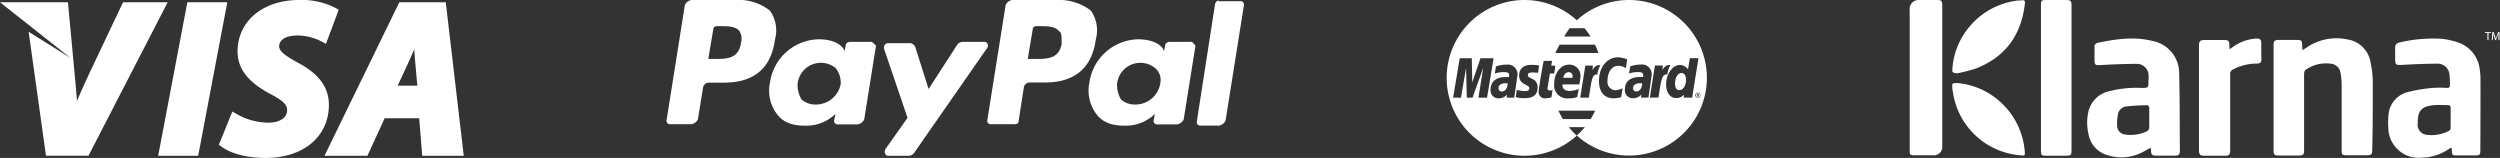
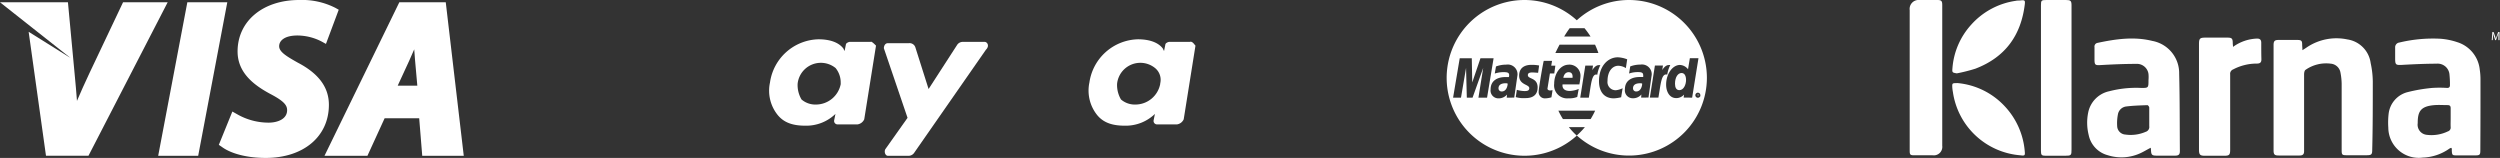
<svg xmlns="http://www.w3.org/2000/svg" viewBox="0 0 493.09 31.15">
  <rect x="0" y="0" width="493.09" height="31.15" fill="#333333" stroke="none" />
  <defs>
    <style>.cls-1{fill:#fff;}</style>
  </defs>
  <g id="Layer_2" data-name="Layer 2">
    <g id="Layer_1-2" data-name="Layer 1">
      <path class="cls-1" d="M5.65,6.27,9.07,30.72h8.38L33.07.45h-8.8l-6.64,14c-.93,2-1.75,3.79-2.45,5.45-.13-1.73-.27-3.4-.44-5.11L13.4.45H0l13.93,11Z" />
      <polygon class="cls-1" points="39.09 30.73 44.83 0.45 36.95 0.45 31.2 30.73 39.09 30.73" />
      <path class="cls-1" d="M43.71,28.94c1.84,1.39,5.09,2.21,8.69,2.21,7.46,0,12.47-4.22,12.47-10.48,0-3.43-2-6.15-6.11-8.3-2.3-1.29-3.7-2.15-3.7-3.25S56.13,7,58.67,7A10.52,10.52,0,0,1,63.4,8.17l.89.49,2.52-6.74-.66-.37A14.5,14.5,0,0,0,59,0C51.85,0,46.86,4.17,46.86,10.15c0,4.32,3.41,6.73,6.4,8.35,2.81,1.46,3.37,2.29,3.37,3.23,0,1.82-2,2.46-3.64,2.46a12.47,12.47,0,0,1-6.27-1.69L45.83,22l-2.67,6.57Z" />
      <path class="cls-1" d="M72.47,30.73l3.39-7.4h6.82l.6,7.4h8.19L87.92.45H78.76L64,30.73ZM80.7,12c.31-.68.63-1.47,1-2.27.06.72.11,1.39.15,2l.46,5.17H78.44Z" />
-       <path class="cls-1" d="M208.42,0h-8.78a1.72,1.72,0,0,0-1.29,1l-3.62,22.73a.69.69,0,0,0,.78.77h4.65a.68.68,0,0,0,.77-.77l1-6.46a1.19,1.19,0,0,1,1.29-1h2.84q8.91,0,10.08-8.52a6.76,6.76,0,0,0-1-5.68A10.36,10.36,0,0,0,208.42,0m1,8.52c-.51,3.1-2.84,3.1-5.16,3.1h-1.55l1-5.94c0-.26.26-.52.78-.52h.51c1.55,0,3.1,0,3.88,1,.51.26.51,1,.51,2.32" />
-       <path class="cls-1" d="M145.15,0h-8.78a1.74,1.74,0,0,0-1.29,1l-3.61,22.73a.68.68,0,0,0,.77.77h4.13a1.7,1.7,0,0,0,1.29-1l1-6.2a1.18,1.18,0,0,1,1.29-1h2.84q8.91,0,10.07-8.52a6.76,6.76,0,0,0-1-5.68A9.9,9.9,0,0,0,145.15,0m1,8.52c-.51,3.1-2.84,3.1-5.16,3.1h-1.29l1-5.94c0-.26.26-.52.78-.52h.51c1.55,0,3.1,0,3.88,1a2.79,2.79,0,0,1,.25,2.32" />
      <path class="cls-1" d="M171.75,8.26h-4.13c-.26,0-.78.26-.78.52l-.26,1.29-.25-.52c-1-1.29-2.84-1.8-4.91-1.8a9.91,9.91,0,0,0-9.55,8.52,7.64,7.64,0,0,0,1.55,6.45c1.29,1.55,3.09,2.07,5.42,2.07a8.27,8.27,0,0,0,5.94-2.32l-.26,1.29a.68.68,0,0,0,.77.77h3.88a1.72,1.72,0,0,0,1.29-1L172.78,9c-.26-.26-.77-.78-1-.78m-5.94,8.27a5,5,0,0,1-4.91,4.13,4.17,4.17,0,0,1-2.84-1,5.58,5.58,0,0,1-.77-3.1,4.61,4.61,0,0,1,7.49-3.1,4.51,4.51,0,0,1,1,3.1" />
      <path class="cls-1" d="M234.76,8.26h-4.13c-.26,0-.78.26-.78.52l-.26,1.29-.25-.52c-1-1.29-2.85-1.8-4.91-1.8a9.93,9.93,0,0,0-9.56,8.52,7.7,7.7,0,0,0,1.55,6.45c1.29,1.55,3.1,2.07,5.43,2.07a8.27,8.27,0,0,0,5.94-2.32l-.26,1.29a.68.68,0,0,0,.77.77h3.88a1.72,1.72,0,0,0,1.29-1L235.79,9c-.26-.26-.52-.78-1-.78m-5.94,8.27a5,5,0,0,1-4.91,4.13,4.17,4.17,0,0,1-2.84-1,5.58,5.58,0,0,1-.77-3.1,4.61,4.61,0,0,1,7.49-3.1,3,3,0,0,1,1,3.1" />
      <path class="cls-1" d="M194.22,8.26h-4.39a1.35,1.35,0,0,0-1,.52l-5.68,8.78L180.53,9.3a1.2,1.2,0,0,0-1.29-.78h-4.13c-.52,0-.78.52-.78,1L179,23.24l-4.39,6.2c-.26.51,0,1.29.52,1.29h4.13a1.35,1.35,0,0,0,1-.52l14.2-20.4c.78-.77.26-1.55-.25-1.55" />
-       <path class="cls-1" d="M239.66.77,236.05,24a.68.68,0,0,0,.77.77h3.62a1.72,1.72,0,0,0,1.29-1L245.35,1a.69.69,0,0,0-.78-.77h-4.13c-.26-.26-.52,0-.78.51" />
      <path class="cls-1" d="M407.48,0h-3.87c-1,0-1.06.1-1.06,1.08v28.7c0,.8.14.94.93.94,1.26,0,2.53,0,3.8,0s1.3-.1,1.3-1.28V1.07C408.58.17,408.41,0,407.48,0Z" />
      <path class="cls-1" d="M382.12,0h-3.54a1.77,1.77,0,0,0-1.92,2v27.7c0,.82.11.93.92.93,1.2,0,2.41,0,3.61,0a1.68,1.68,0,0,0,1.89-1.89V1C383.08.2,382.91,0,382.12,0Z" />
      <path class="cls-1" d="M399.36,29.91a14.71,14.71,0,0,0-4-9,14.51,14.51,0,0,0-9.21-4.52c-1.11,0-1.12,0-1.09.82a7.4,7.4,0,0,0,.12.93,14.61,14.61,0,0,0,13.3,12.49C399.31,30.75,399.44,30.69,399.36,29.91Z" />
      <path class="cls-1" d="M398.52.08c-.3.05-.62,0-.92.08a14.57,14.57,0,0,0-8.86,4.77,14.37,14.37,0,0,0-3.65,8.54c-.08.85,0,.85.86,1a32.11,32.11,0,0,0,3.66-.92c5.83-2.22,9-6.51,9.75-12.68C399.46.05,399.33,0,398.52.08Z" />
      <path class="cls-1" d="M429.81,14.55a6.46,6.46,0,0,0-5.3-6.48c-3.63-.9-7.23-.37-10.81.39a.73.73,0,0,0-.59.84c0,.8,0,1.6,0,2.4,0,1.14.15,1.2,1.28,1.13,2.31-.13,4.62-.23,6.93-.23a2.3,2.3,0,0,1,2.44,2,6.7,6.7,0,0,1,0,1.19c0,1.55,0,1.57-1.52,1.55A21.1,21.1,0,0,0,416,18a5.37,5.37,0,0,0-4.13,4.18,10,10,0,0,0,.09,4.43,5.2,5.2,0,0,0,3.75,4,8.91,8.91,0,0,0,6.61-.47c.61-.29,1.2-.66,1.88-1a3.52,3.52,0,0,1,.05.43c.05,1,.18,1.13,1.2,1.13H429c.7,0,.95-.22.95-.9C429.91,24.73,429.94,19.64,429.81,14.55ZM423.21,26a7.44,7.44,0,0,1-4,.54A1.73,1.73,0,0,1,417.59,25a9.06,9.06,0,0,1,.14-2.44A1.89,1.89,0,0,1,419.37,21c1.38-.17,2.78-.21,4.17-.26.13,0,.36.3.37.47,0,.69,0,1.38,0,2.07,0,.53,0,1.07,0,1.6A1,1,0,0,1,423.21,26Z" />
-       <polygon class="cls-1" points="490.12 6.32 490.12 6.49 490.61 6.49 490.61 7.92 490.82 7.92 490.82 6.49 491.31 6.49 491.31 6.32 490.12 6.32" />
      <path class="cls-1" d="M493,6.32h-.27l-.29.77c-.07.21-.13.38-.17.55h0c-.05-.17-.1-.35-.17-.55l-.27-.77h-.26l-.11,1.6h.19l.05-.69c0-.24,0-.51,0-.71h0a4.62,4.62,0,0,0,.18.62l.26.77h.16l.28-.78c.08-.22.14-.42.2-.61h0c0,.2,0,.47,0,.69l0,.71h.21Z" />
      <path class="cls-1" d="M468,16.07a17.81,17.81,0,0,0-.42-3.63A5.43,5.43,0,0,0,463,7.78a10.46,10.46,0,0,0-8,1.55c-.23.16-.47.31-.88.57,0-.48-.05-.78-.05-1.08,0-.79-.16-.93-.94-.94-1.26,0-2.5,0-3.75,0-.73,0-.95.23-.95,1V29.67c0,.82.22,1,1,1,1.38,0,2.76,0,4.14,0,.62,0,.89-.24.88-.87,0-1.38,0-2.76,0-4.14,0-3.67,0-7.34,0-11,0-.3.08-.76.28-.88a7.09,7.09,0,0,1,5-1.22,2.12,2.12,0,0,1,1.9,1.79,12.31,12.31,0,0,1,.23,2.18c0,4.36,0,8.72,0,13.09,0,.95.11,1,1.09,1,1.24,0,2.49,0,3.74,0,1.07,0,1.2-.12,1.2-1.17C468,25.06,468,20.57,468,16.07Z" />
      <path class="cls-1" d="M489.24,15.81a13,13,0,0,0-.14-2.06,6.35,6.35,0,0,0-4.43-5.43,13.45,13.45,0,0,0-3.37-.68,28.5,28.5,0,0,0-8.07.75.94.94,0,0,0-.82,1v2.2c0,1.18.16,1.27,1.31,1.21,2.29-.13,4.57-.23,6.86-.24a2.34,2.34,0,0,1,2.55,2.21,18.81,18.81,0,0,1,.09,2c0,.44-.19.59-.61.57a22.9,22.9,0,0,0-2.87,0,31.44,31.44,0,0,0-4.83.82,5,5,0,0,0-3.78,4.23,15.16,15.16,0,0,0-.07,2.78,6,6,0,0,0,6.8,5.91,9.6,9.6,0,0,0,5.22-1.75,1.76,1.76,0,0,1,.39-.18c.06.1.11.13.11.17a1.86,1.86,0,0,1,0,.33c.05,1,.11,1,1.11,1,1.16,0,2.31,0,3.47,0,.93,0,1.05-.1,1.05-1Q489.25,22.76,489.24,15.81Zm-5.88,9.28a.77.77,0,0,1-.54.82,7.47,7.47,0,0,1-4.27.67,2,2,0,0,1-1.69-2.28c0-2.31.54-3.35,3.35-3.57.84-.06,1.69,0,2.53,0,.48,0,.63.2.62.64,0,.64,0,1.29,0,1.93S483.33,24.49,483.36,25.09Z" />
-       <path class="cls-1" d="M446,8.44c0-.6-.27-.85-.86-.83a8.54,8.54,0,0,0-4.71,1.64l-.67.47c0-.32-.05-.51-.05-.7,0-1-.19-1.13-1.12-1.13H435c-1.1,0-1.28.17-1.28,1.27V29.52c0,1,.22,1.2,1.15,1.2q1.91,0,3.81,0c1,0,1.19-.15,1.19-1.21q0-7.4,0-14.82a.93.93,0,0,1,.59-1,10,10,0,0,1,4.67-1.15c.62,0,.91-.21.9-.85C446,10.61,446,9.53,446,8.44Z" />
+       <path class="cls-1" d="M446,8.44c0-.6-.27-.85-.86-.83a8.54,8.54,0,0,0-4.71,1.64c0-.32-.05-.51-.05-.7,0-1-.19-1.13-1.12-1.13H435c-1.1,0-1.28.17-1.28,1.27V29.52c0,1,.22,1.2,1.15,1.2q1.91,0,3.81,0c1,0,1.19-.15,1.19-1.21q0-7.4,0-14.82a.93.93,0,0,1,.59-1,10,10,0,0,1,4.67-1.15c.62,0,.91-.21.9-.85C446,10.61,446,9.53,446,8.44Z" />
      <path class="cls-1" d="M321.3,0A15.26,15.26,0,0,0,311,4a15.34,15.34,0,0,0-10.3-4h-.1A15.36,15.36,0,1,0,311,26.75a13.88,13.88,0,0,1-1.57-1.68h3.17A15.22,15.22,0,0,1,311,26.72h0l0,0a15.36,15.36,0,0,0,25.66-11.39h0A15.36,15.36,0,0,0,321.3,0ZM309.6,5.56h2.92a15.93,15.93,0,0,1,1.19,1.64h-5.2C308.84,6.65,309.21,6.09,309.6,5.56Zm-2,3.25h7a16.69,16.69,0,0,1,.66,1.65h-8.49C306.85,10.3,307.15,9.66,307.6,8.81Zm-16,10.46.94-5.87-2.1,5.87h-1.13l-.15-5.87-1,5.87H286.6l1.31-7.78h2.38l.09,4.77L292,11.49h2.59l-1.29,7.78Zm5.58,0,.06-.62a2.16,2.16,0,0,1-1.68.75A1.55,1.55,0,0,1,294,17.63c0-1.82,1.49-2.43,2.9-2.43.22,0,.7,0,.7,0a1,1,0,0,0,.06-.41c0-.49-.45-.56-1.06-.56a5.3,5.3,0,0,0-1.78.28l.24-1.4a5.65,5.65,0,0,1,2-.36,1.93,1.93,0,0,1,2.25,2l-.65,4.5Zm6.09-2c0,2.17-2.11,2.08-2.47,2.08a5.29,5.29,0,0,1-1.84-.2l.22-1.43a5.91,5.91,0,0,0,1.45.24c.44,0,1,0,1-.57,0-.78-2-.6-2-2.47,0-1.65,1.22-2.13,2.43-2.13a7.48,7.48,0,0,1,1.51.13l-.2,1.44s-.89-.07-1.12-.07c-.58,0-.9.12-.9.53C301.33,15.65,303.28,15.25,303.28,17.28Zm2.53.57c.14,0,.31-.05.42-.05L306,19.19a4.28,4.28,0,0,1-1.22.21A1.22,1.22,0,0,1,303.49,18c0-.64.93-6,1-6h1.63l-.16.95h.81l-.21,1.54h-.86l-.46,2.84C305.17,17.55,305.24,17.85,305.81,17.85Zm3.59-5.09a2.19,2.19,0,0,1,2.33,2.4,12,12,0,0,1-.21,1.49H308.2s-.31,1.3,1.44,1.3a5.1,5.1,0,0,0,1.74-.4l-.29,1.58a4.16,4.16,0,0,1-1.73.27,2.56,2.56,0,0,1-2.82-2.86C306.54,14.54,307.76,12.76,309.4,12.76Zm4.33,10.73h-5.45a13.8,13.8,0,0,1-.9-1.65h7.25A16.41,16.41,0,0,1,313.73,23.49Zm-.36-4.21h-1.68l1-6.33h1.52l-.14.91s.54-1,1.27-1a2,2,0,0,1,.32,0,6.21,6.21,0,0,0-.61,1.89C313.93,14.38,313.84,16.58,313.37,19.28Zm6.39-.09a7.7,7.7,0,0,1-1.43.22c-1.95,0-2.94-1.35-2.94-3.39,0-3.07,1.83-4.71,3.72-4.71a5.87,5.87,0,0,1,1.84.4l-.26,1.73a3,3,0,0,0-1.5-.46c-1.12,0-2.12,1.06-2.12,3a1.62,1.62,0,0,0,1.63,1.83,3.93,3.93,0,0,0,1.35-.4Zm3.94.07.05-.62a2.11,2.11,0,0,1-1.68.75,1.55,1.55,0,0,1-1.57-1.76c0-1.83,1.48-2.43,2.89-2.43.23,0,.71,0,.71,0a1.12,1.12,0,0,0,0-.41c0-.49-.44-.56-1-.56a5.22,5.22,0,0,0-1.78.28l.23-1.4a5.68,5.68,0,0,1,2-.36,1.93,1.93,0,0,1,2.24,2l-.64,4.5Zm3.39,0h-1.67l1-6.33H328l-.15.91s.55-1,1.28-1a1.77,1.77,0,0,1,.31,0,6.28,6.28,0,0,0-.6,1.89C327.66,14.38,327.57,16.58,327.09,19.28Zm5,0,.07-.59a2.06,2.06,0,0,1-1.53.69c-1.36,0-2-1.31-2-2.66,0-2.07,1.24-3.88,2.74-3.88a2.15,2.15,0,0,1,1.58.85l.36-2.18H335l-1.25,7.78Zm3.23-.22a.45.45,0,0,1-.18.18.48.48,0,0,1-.5,0,.45.45,0,0,1-.18-.18.55.55,0,0,1-.07-.25.59.59,0,0,1,.07-.25.47.47,0,0,1,.19-.18.45.45,0,0,1,.48,0,.47.47,0,0,1,.19.18.57.57,0,0,1,.06.25A.54.54,0,0,1,335.34,19.05Z" />
      <path class="cls-1" d="M297,16.42c-1.19,0-1.44.54-1.44,1a.6.6,0,0,0,.64.62c1,0,1.19-1.29,1.16-1.56A1,1,0,0,0,297,16.42Z" />
      <path class="cls-1" d="M309.41,14.23c-.89,0-1.06,1-1.06,1.12h1.81C310.16,15.27,310.33,14.23,309.41,14.23Z" />
      <path class="cls-1" d="M331.66,14.4c-.72,0-1.29.84-1.29,2.11,0,.77.27,1.27.86,1.27.89,0,1.32-1.16,1.32-2S332.24,14.4,331.66,14.4Z" />
-       <path class="cls-1" d="M335.26,18.6a.33.33,0,0,0-.15-.16.49.49,0,0,0-.2-.05.46.46,0,0,0-.2.05.41.41,0,0,0-.16.16.36.36,0,0,0-.06.2.42.42,0,0,0,.06.21.54.54,0,0,0,.15.15.42.42,0,0,0,.21.06.36.36,0,0,0,.2-.06.33.33,0,0,0,.16-.15.54.54,0,0,0,.05-.21A.36.36,0,0,0,335.26,18.6Zm-.23.48,0-.09a.5.5,0,0,0-.09-.12.08.08,0,0,0-.07,0h-.05v.22h-.09v-.53h.19l.13,0a.12.12,0,0,1,.07.05.11.11,0,0,1,0,.08.13.13,0,0,1,0,.1.19.19,0,0,1-.11.05l.05,0,.07.11.07.11Z" />
      <path class="cls-1" d="M323.53,16.42c-1.2,0-1.44.54-1.44,1a.6.6,0,0,0,.64.62c1,0,1.19-1.29,1.16-1.56A1,1,0,0,0,323.53,16.42Z" />
      <path class="cls-1" d="M335,18.65l0,0h-.18v.16h.1c.05,0,.09,0,.11,0a.08.08,0,0,0,0-.06S335,18.66,335,18.65Z" />
    </g>
  </g>
</svg>